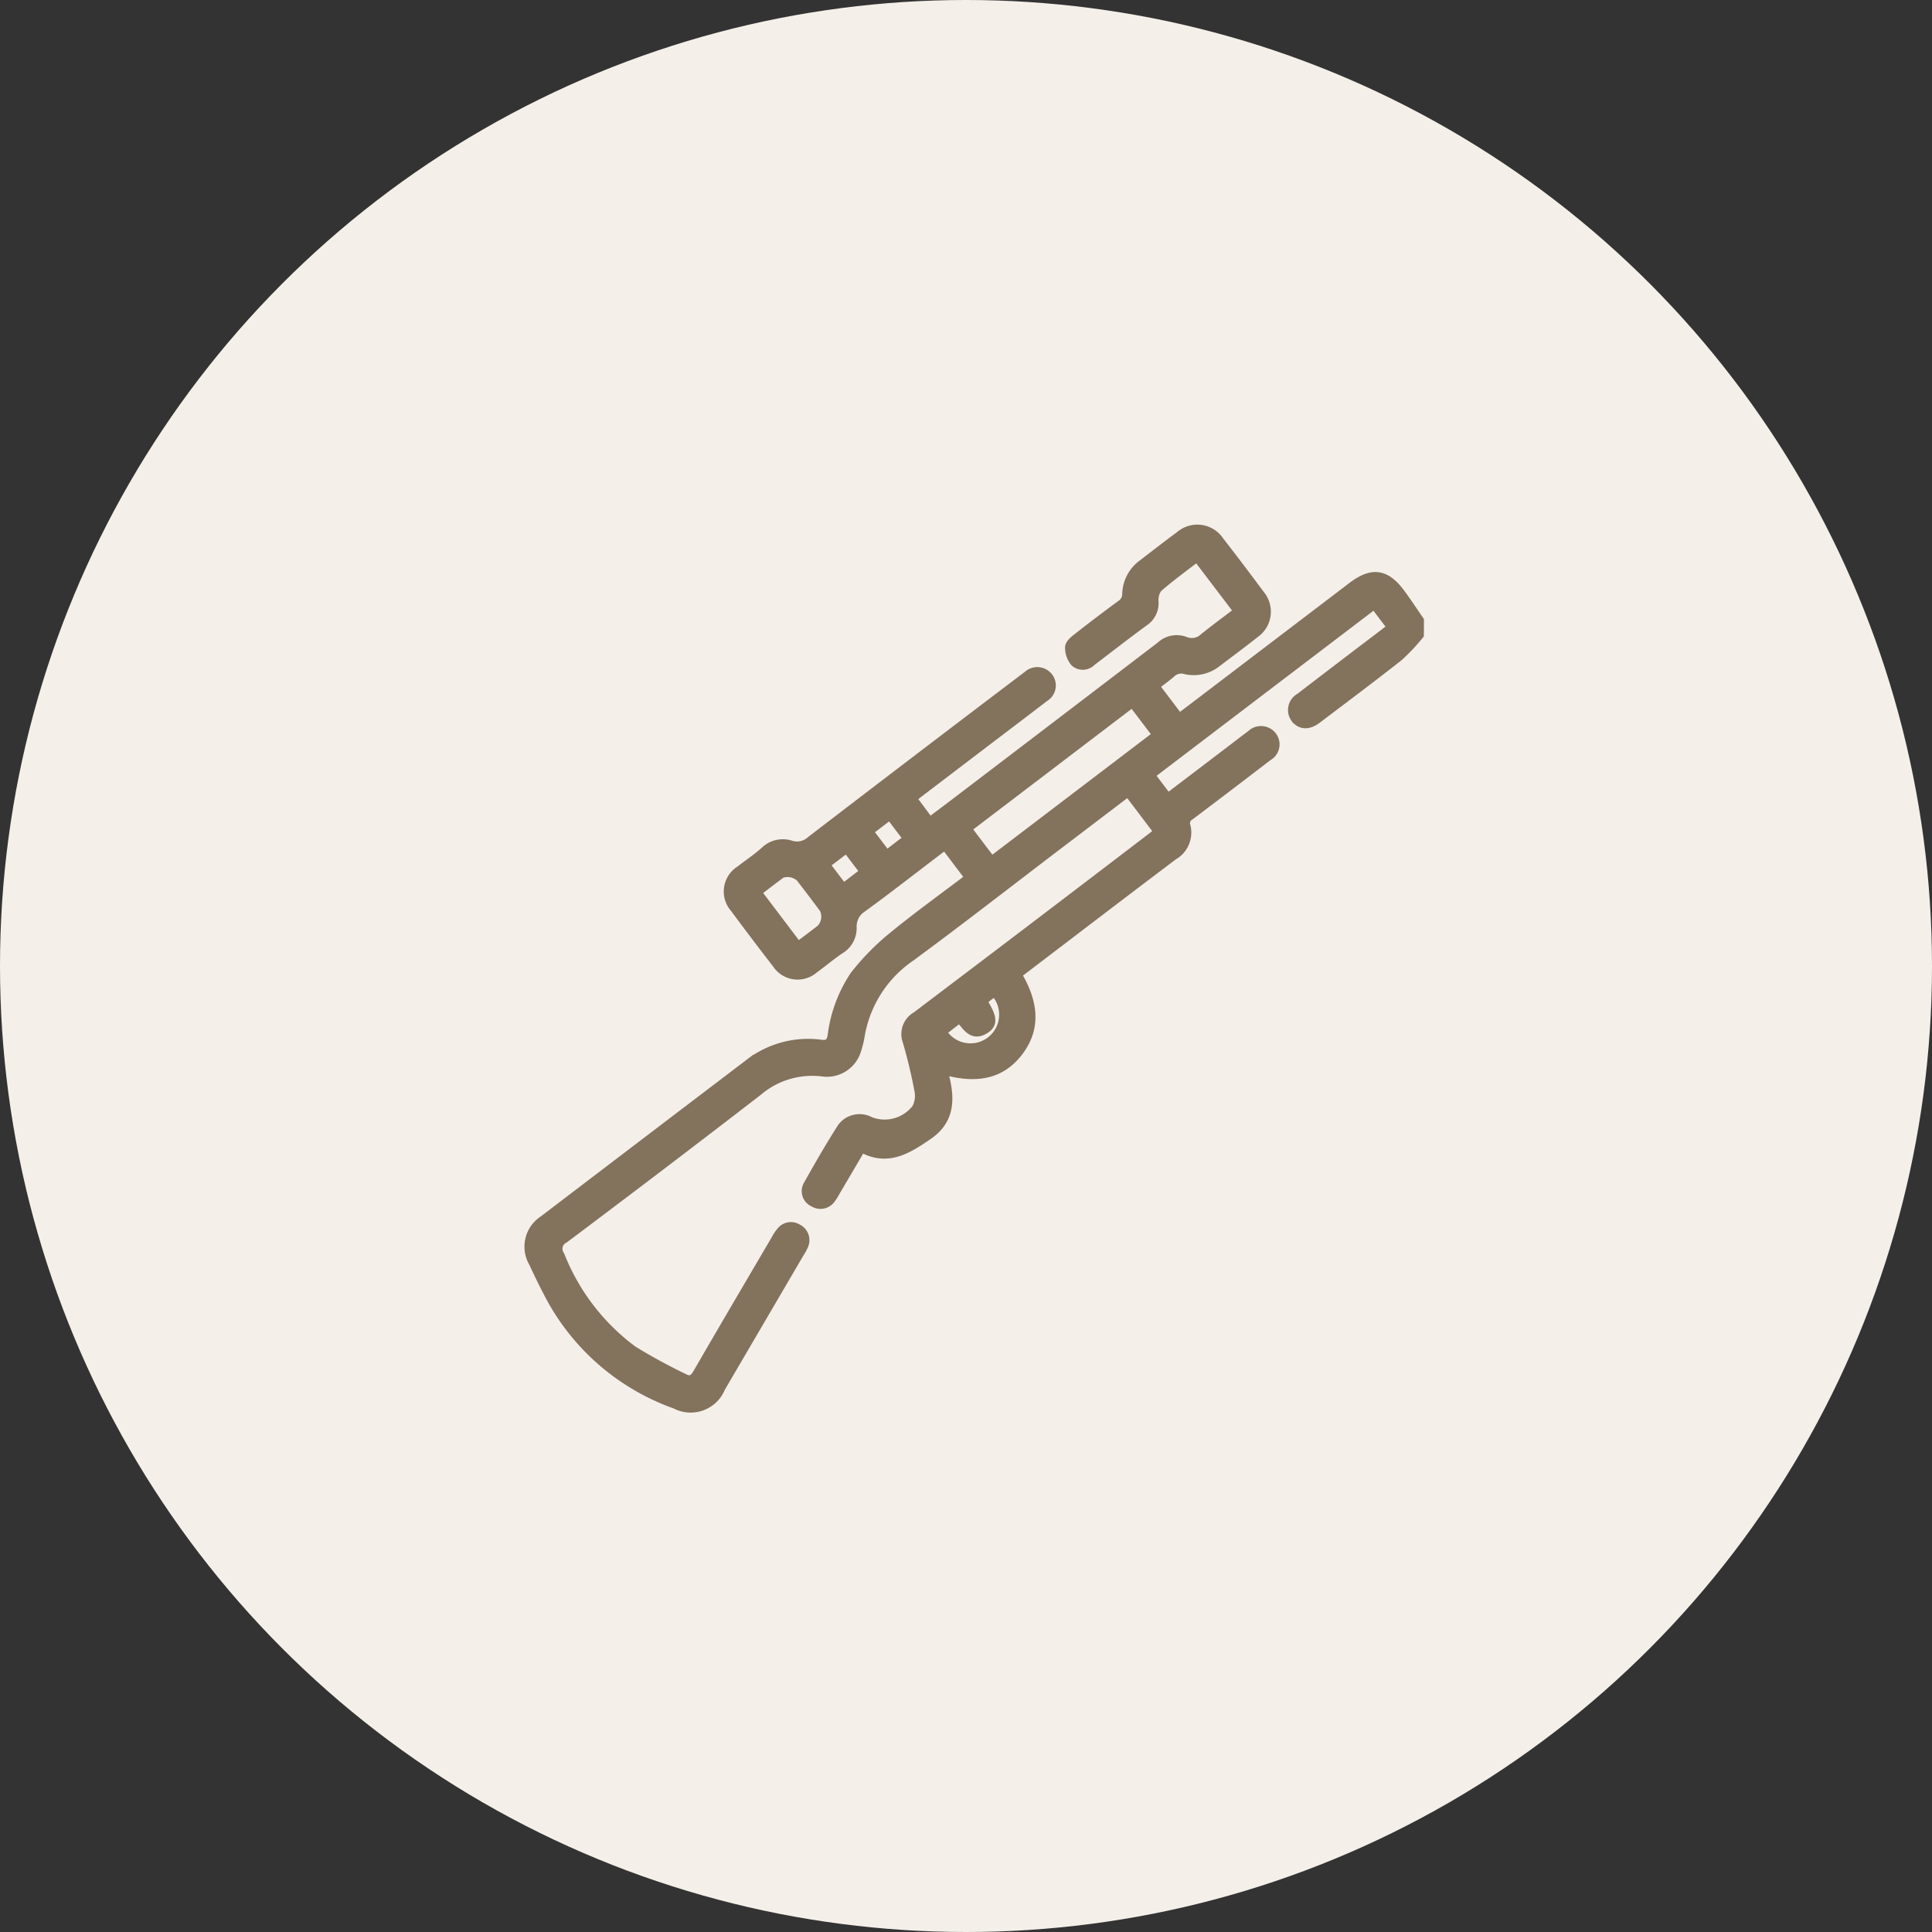
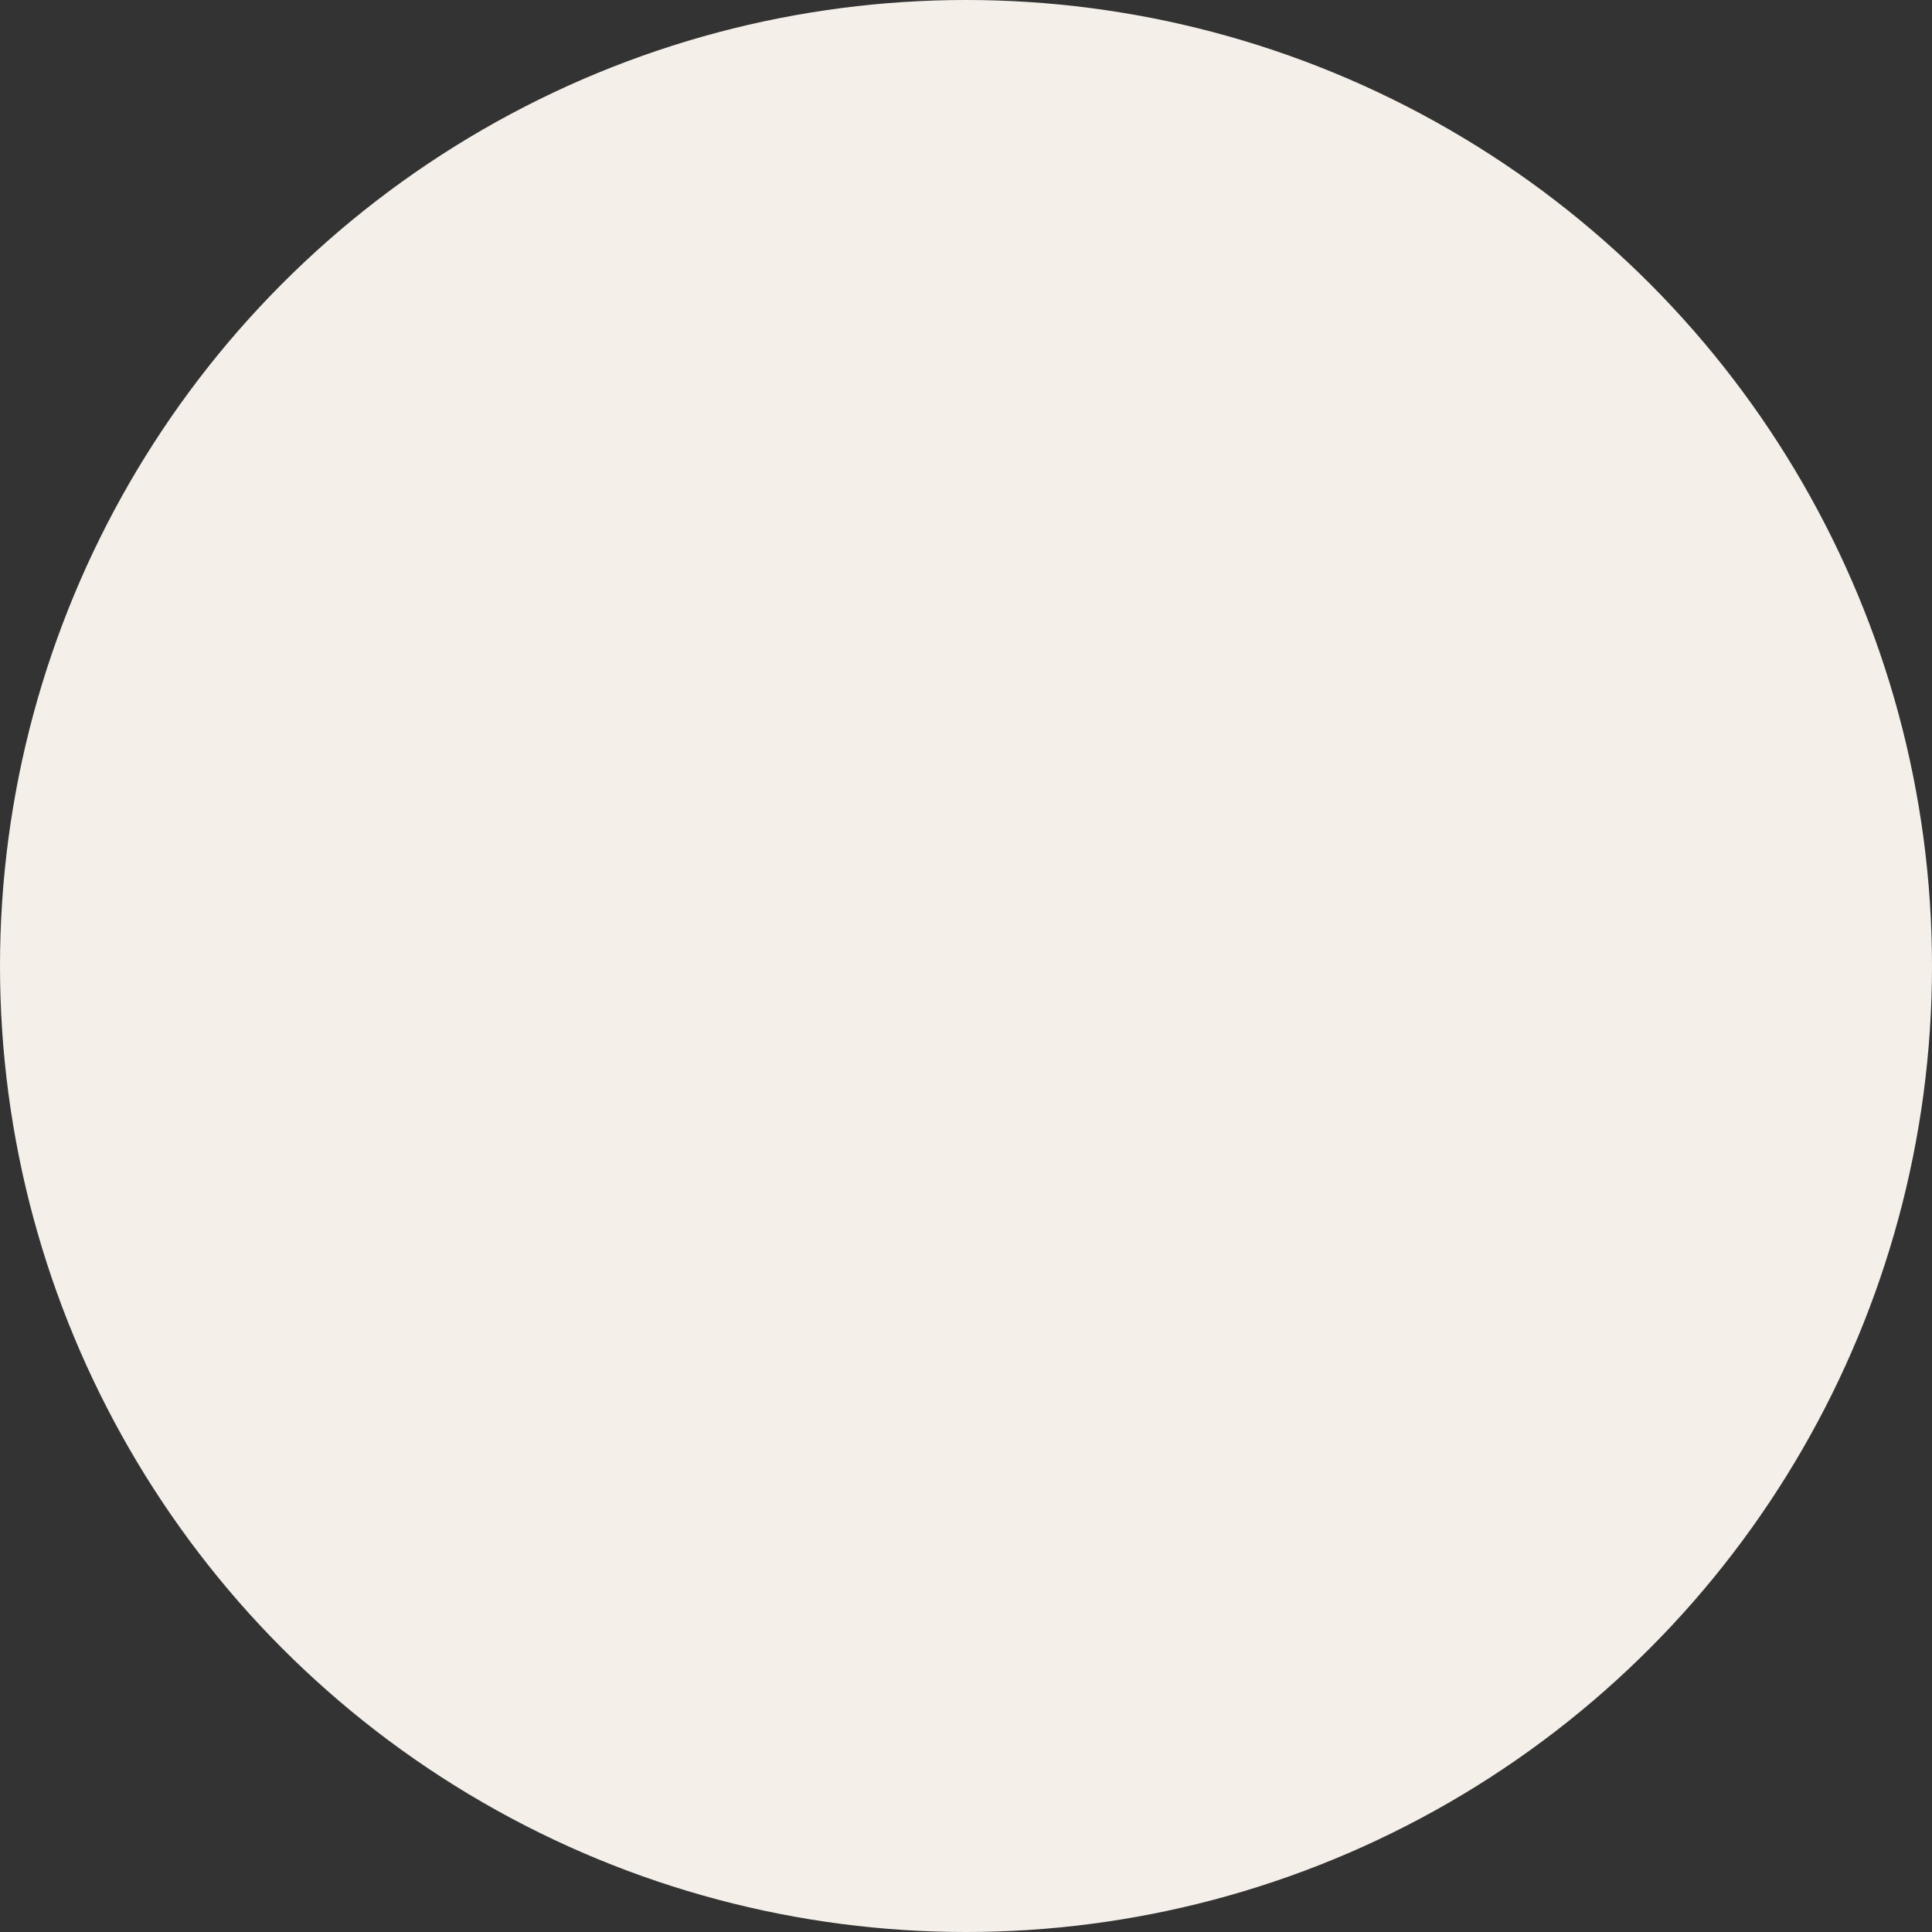
<svg xmlns="http://www.w3.org/2000/svg" width="93" height="93" viewBox="0 0 93 93">
  <rect x="0" y="0" width="93" height="93" fill="#333333" stroke="none" />
  <g id="Gruppe_118" data-name="Gruppe 118" transform="translate(-7267 -2031)">
    <circle id="Ellipse_53" data-name="Ellipse 53" cx="46.5" cy="46.5" r="46.5" transform="translate(7267 2031)" fill="#f4efe9" />
-     <path id="Pfad_534" data-name="Pfad 534" d="M43.544,7.86a9.35,9.35,0,0,1-.98,1.04c-1.291,1.018-2.609,2-3.919,2.994-.4.306-.745.3-1,0a.648.648,0,0,1,.2-.972Q39.855,9.38,41.87,7.852c.131-.1.261-.2.424-.33l-.879-1.158L30.577,14.612l.882,1.162,2.978-2.265c.355-.27.706-.545,1.065-.809a.648.648,0,0,1,.962.061.627.627,0,0,1-.2.94q-1.856,1.427-3.726,2.835a.459.459,0,0,0-.221.576,1.239,1.239,0,0,1-.6,1.36q-2.5,1.888-4.993,3.793-1.279.973-2.554,1.946c.885,1.459.9,2.67.062,3.744-.811,1.039-1.966,1.312-3.639.811.349,1.2.506,2.356-.676,3.166-.97.665-1.956,1.315-3.208.581-.431.733-.839,1.427-1.247,2.12a2.929,2.929,0,0,1-.22.355.587.587,0,0,1-.814.174.556.556,0,0,1-.257-.788c.523-.936,1.06-1.866,1.637-2.769a1.029,1.029,0,0,1,1.32-.281,1.957,1.957,0,0,0,2.268-.641,1.342,1.342,0,0,0,.121-.9,23.805,23.805,0,0,0-.565-2.356.959.959,0,0,1,.431-1.172q5.652-4.272,11.281-8.575c.121-.092.24-.188.4-.314l-1.5-1.982-3.509,2.668c-2.328,1.772-4.636,3.573-6.993,5.305a5.784,5.784,0,0,0-2.432,3.8,4.757,4.757,0,0,1-.181.73A1.461,1.461,0,0,1,14.9,28.889a4.06,4.06,0,0,0-3.182.933Q7.083,33.4,2.4,36.91a.578.578,0,0,0-.215.852,10.491,10.491,0,0,0,3.519,4.583A27.072,27.072,0,0,0,8.153,43.68c.321.173.514.078.7-.242,1.248-2.16,2.515-4.308,3.777-6.46a2.033,2.033,0,0,1,.256-.38.574.574,0,0,1,.76-.108.585.585,0,0,1,.273.754,2.145,2.145,0,0,1-.2.368q-1.9,3.247-3.8,6.492a1.53,1.53,0,0,1-2.14.778,10.993,10.993,0,0,1-6.111-5.348c-.254-.48-.487-.971-.717-1.463a1.488,1.488,0,0,1,.484-2q4.92-3.75,9.845-7.494a4.614,4.614,0,0,1,3.488-.964c.348.044.5-.059.571-.411a6.648,6.648,0,0,1,1.077-2.915,11.655,11.655,0,0,1,1.767-1.814c1.215-1,2.493-1.917,3.787-2.9l-1.207-1.6c-.113.075-.216.135-.311.207-1.22.927-2.428,1.872-3.666,2.775a1.108,1.108,0,0,0-.546.991,1.168,1.168,0,0,1-.6,1.066c-.425.29-.819.626-1.237.928a1.163,1.163,0,0,1-1.728-.245q-1.037-1.339-2.046-2.7a1.172,1.172,0,0,1,.264-1.759c.4-.309.816-.588,1.19-.92a1.206,1.206,0,0,1,1.231-.291,1.019,1.019,0,0,0,.994-.222q5.142-3.942,10.306-7.855c.044-.034.087-.07.133-.1a.648.648,0,0,1,.959.092.626.626,0,0,1-.193.913c-.927.715-1.862,1.419-2.793,2.128q-1.63,1.24-3.259,2.482c-.109.083-.212.174-.342.281L20,16.926c.421-.317.829-.621,1.233-.929q4.956-3.773,9.905-7.553A1.1,1.1,0,0,1,32.3,8.215a.874.874,0,0,0,.928-.179c.541-.435,1.1-.846,1.682-1.288L32.883,4.082c-.653.506-1.315.982-1.926,1.518a1.028,1.028,0,0,0-.183.7,1.036,1.036,0,0,1-.466.916c-.855.624-1.69,1.277-2.533,1.917a.549.549,0,0,1-.761.036,1.058,1.058,0,0,1-.241-.688c0-.147.2-.319.351-.434q1.036-.812,2.1-1.594a.641.641,0,0,0,.3-.544,1.8,1.8,0,0,1,.728-1.4c.607-.467,1.212-.938,1.829-1.393a1.247,1.247,0,0,1,1.843.254q1,1.287,1.971,2.6a1.243,1.243,0,0,1-.256,1.815c-.6.476-1.217.932-1.828,1.395a1.753,1.753,0,0,1-1.5.337.728.728,0,0,0-.714.186c-.252.216-.523.409-.8.627L32,11.921c.132-.093.254-.174.37-.262l7.983-6.076c.949-.723,1.584-.643,2.294.312.314.421.6.863.9,1.3ZM29.775,11.087l-8.022,6.107,1.223,1.613L31,12.7l-1.223-1.612M13.658,22.919c.4-.307.774-.578,1.134-.863a.9.9,0,0,0,.149-1.022c-.372-.5-.753-1-1.138-1.5a.944.944,0,0,0-.947-.2c-.4.289-.793.6-1.214.921l2.016,2.661m9.469,2.092-.627.479c.485.764.539,1.076.193,1.316-.644.447-.895-.171-1.244-.521l-.893.69a1.631,1.631,0,1,0,2.57-1.964M17.92,18.52,19,17.693l-.9-1.187-1.078.822.906,1.193m-2.994.4.906,1.194,1.076-.827-.9-1.187-1.079.82" transform="translate(7291.746 2053.685)" fill="#83725c" stroke="#83725c" stroke-width="0.5" />
  </g>
</svg>